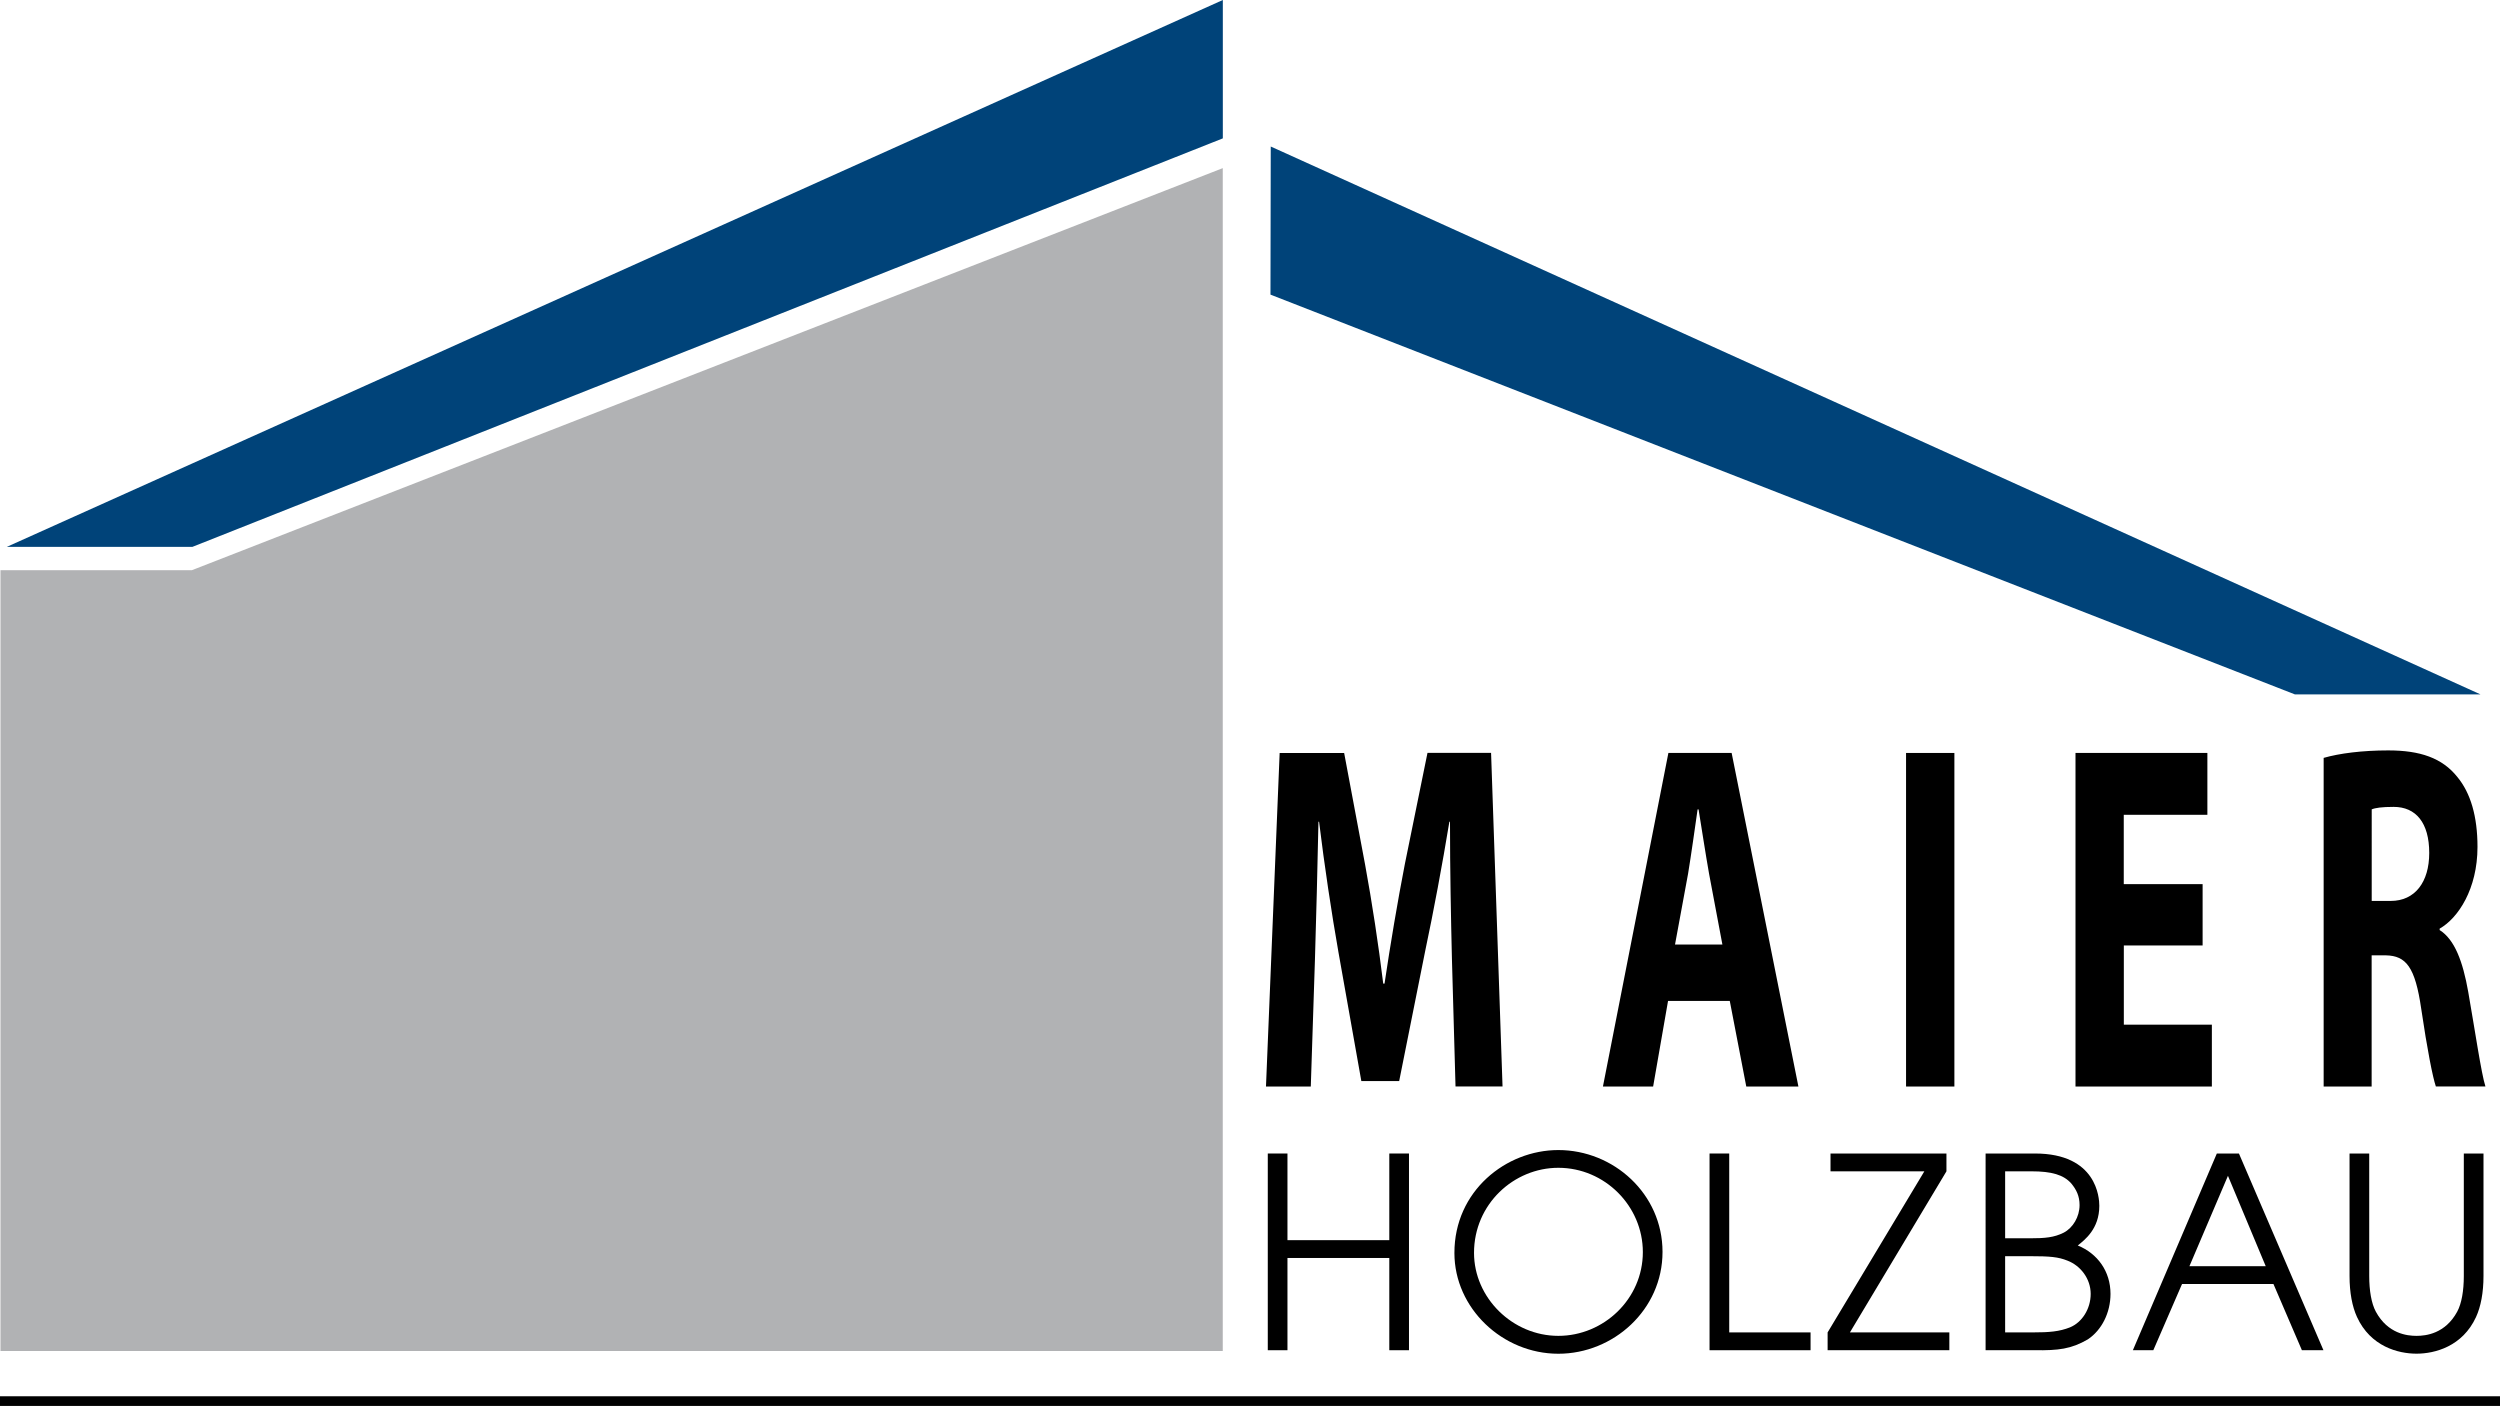
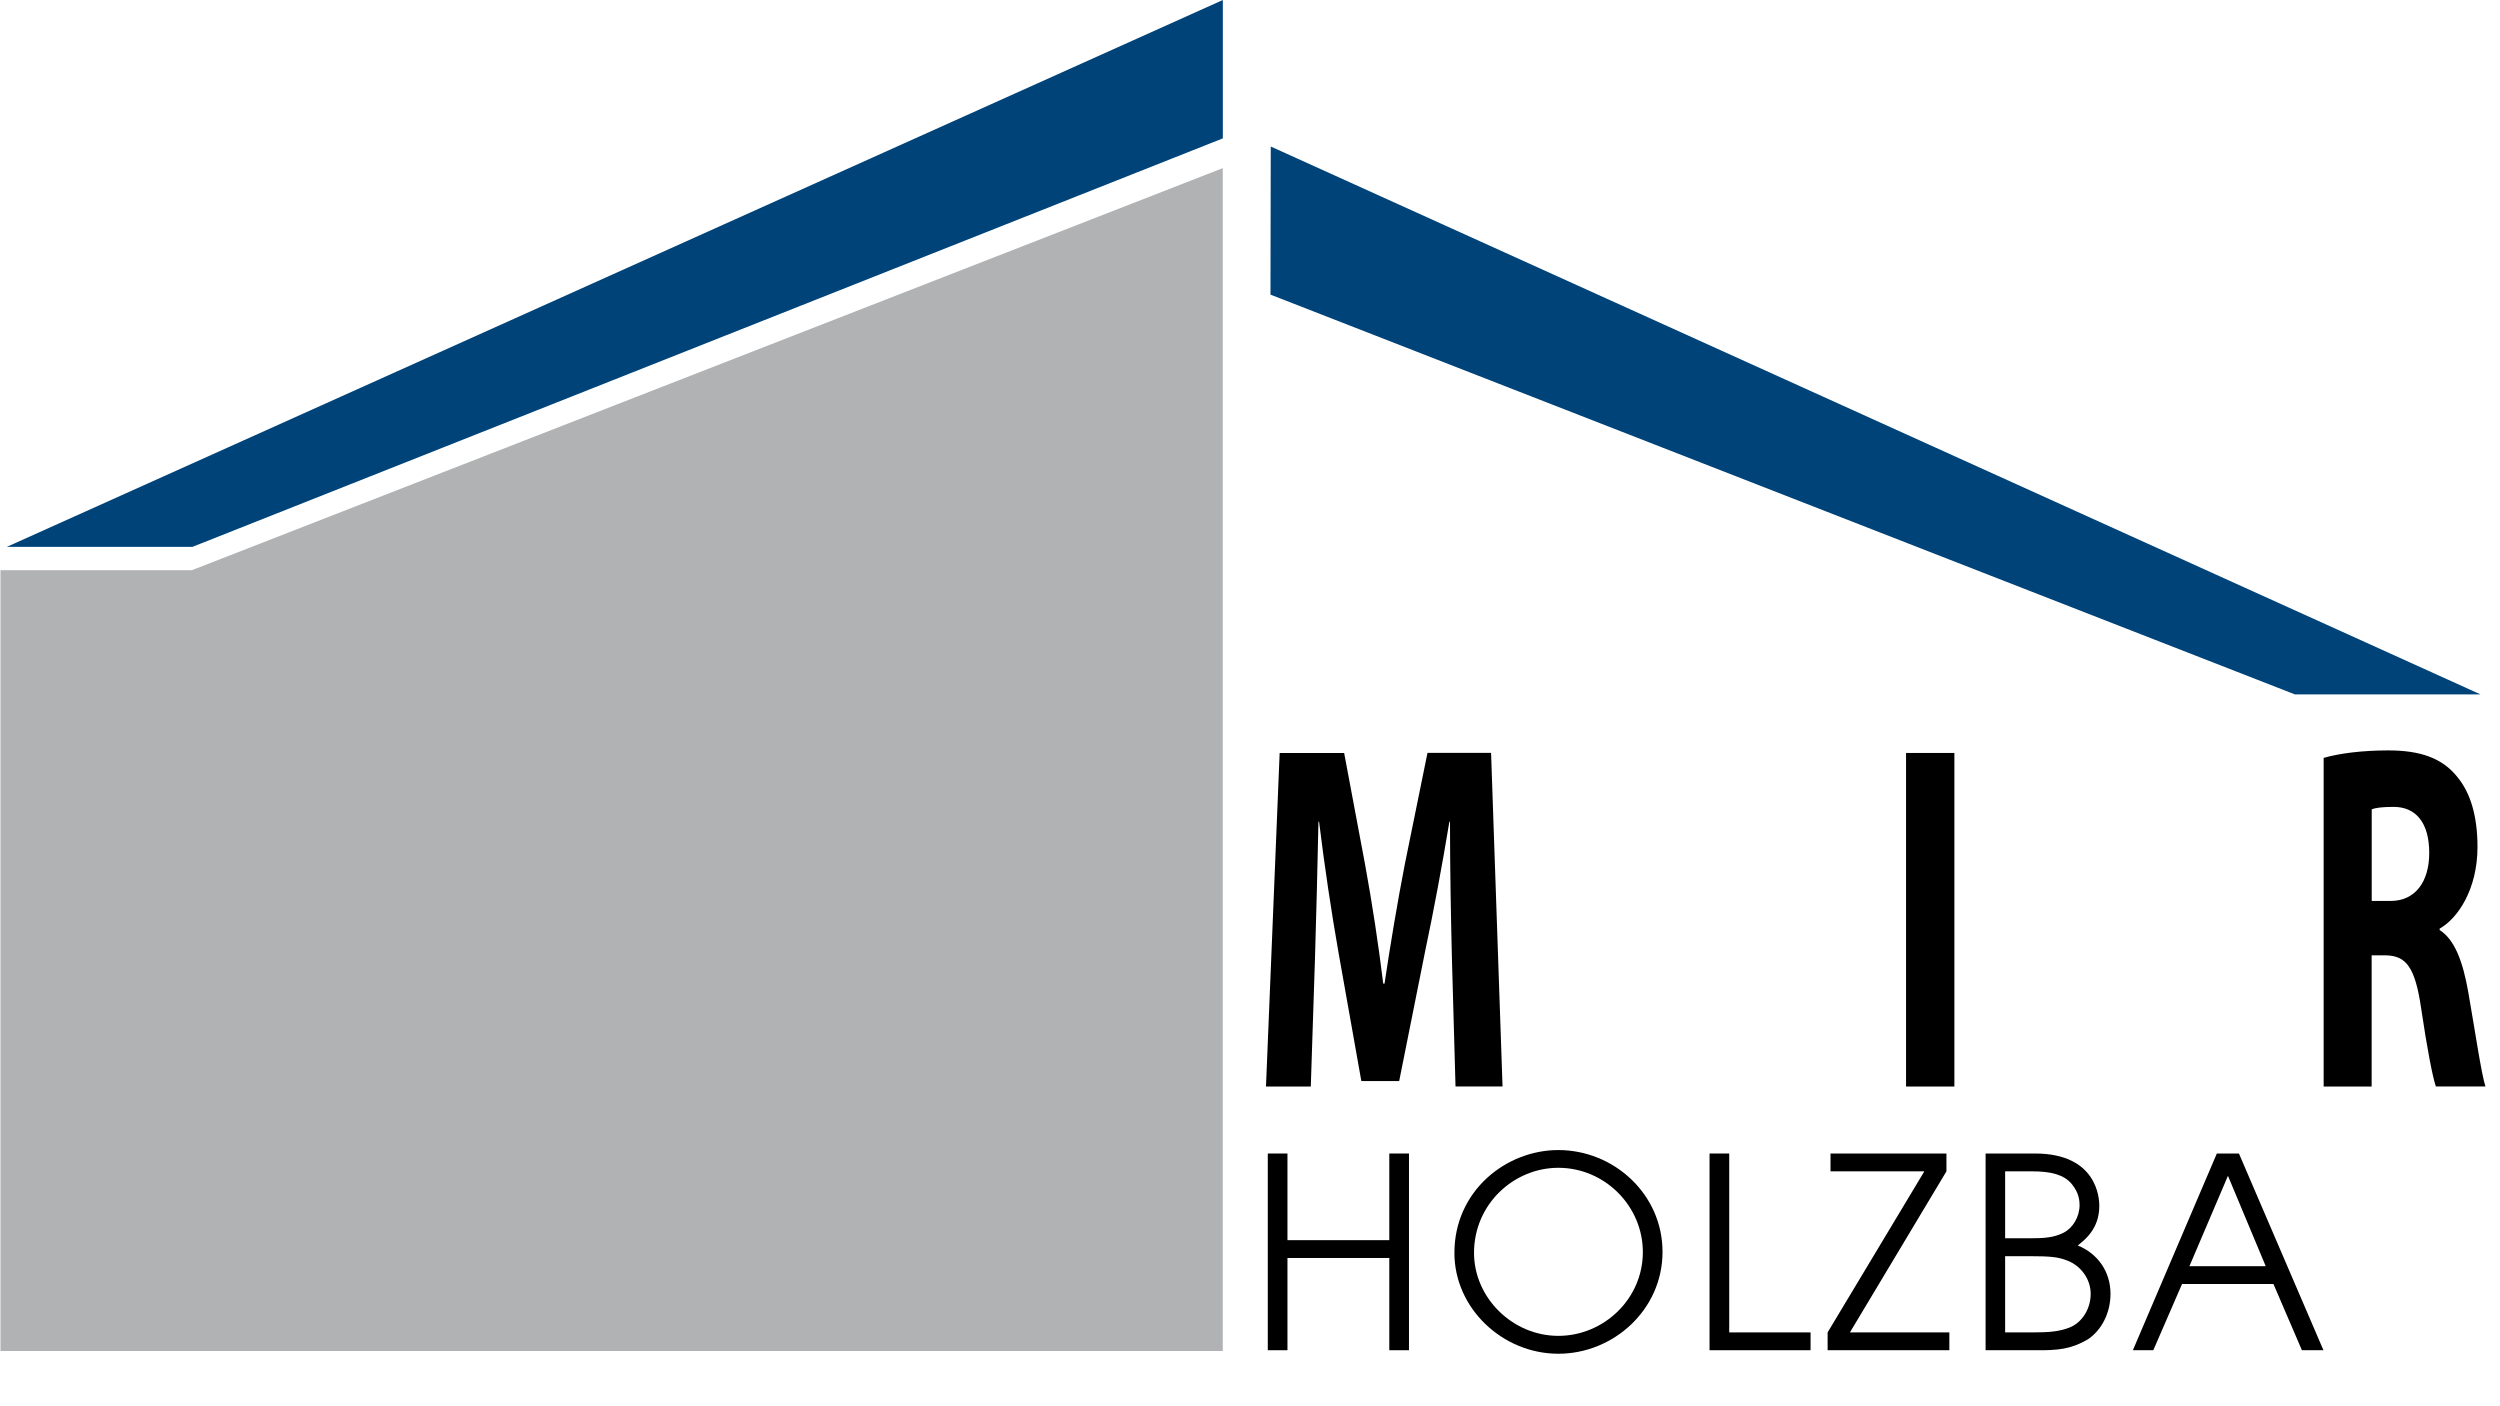
<svg xmlns="http://www.w3.org/2000/svg" version="1.1" id="Ebene_1" x="0px" y="0px" viewBox="0 0 362.07 203.62" style="enable-background:new 0 0 362.07 203.62;" xml:space="preserve">
  <style type="text/css">
	.st0{fill:#B1B2B4;}
	.st1{fill:#004379;}
</style>
  <polygon class="st0" points="177.09,195.66 0.07,195.66 0.07,82.58 27.79,82.58 177.09,24.35 " />
  <polygon class="st1" points="0.99,79.2 27.87,79.2 177.1,20.04 177.1,0 " />
  <polygon class="st1" points="359.25,100.57 332.37,100.57 184,42.67 184.04,21.22 " />
-   <rect y="202.22" width="362.07" height="1.4" />
  <g>
    <g>
      <path d="M210.28,138.87c-0.14-5.81-0.28-12.76-0.28-19.86h-0.09c-1.01,6.16-2.3,13.05-3.5,18.71l-3.77,18.85h-5.48l-3.31-18.64    c-1.01-5.73-2.03-12.54-2.81-18.92h-0.09c-0.14,6.52-0.32,13.98-0.51,20l-0.6,18.35h-6.49l1.98-48.31h9.34l3.04,16.2    c1.01,5.52,1.93,11.54,2.62,17.2h0.19c0.83-5.59,1.89-11.9,2.95-17.35l3.27-16.06h9.21l1.66,48.31h-6.81L210.28,138.87z" />
-       <path d="M241.58,144.96l-2.16,12.4h-7.27l9.48-48.31h9.16l9.67,48.31h-7.55l-2.39-12.4H241.58z M249.45,136.79l-1.93-10.25    c-0.51-2.87-1.06-6.52-1.52-9.32h-0.14c-0.41,2.87-0.92,6.52-1.38,9.32l-1.89,10.25H249.45z" />
      <path d="M283.05,109.05v48.31h-7v-48.31H283.05z" />
-       <path d="M319,136.93h-11.41v11.47h12.75v8.96h-19.75v-48.31h19.1v8.96h-12.11v10.04H319V136.93z" />
      <path d="M336.54,109.76c2.26-0.65,5.57-1.08,9.34-1.08c4.6,0,7.82,1.08,10.03,3.87c1.89,2.29,2.9,5.66,2.9,10.11    c0,6.09-2.81,10.32-5.48,11.83v0.21c2.16,1.36,3.36,4.52,4.14,8.96c0.97,5.52,1.89,11.83,2.49,13.69h-7.18    c-0.46-1.36-1.24-5.3-2.12-11.25c-0.88-6.09-2.21-7.67-5.11-7.74h-2.07v19h-6.95V109.76z M343.49,130.48h2.76    c3.5,0,5.57-2.72,5.57-6.95c0-4.37-1.93-6.67-5.15-6.67c-1.7,0-2.67,0.14-3.18,0.36V130.48z" />
    </g>
    <g>
      <path d="M183.61,167.06h2.85v12.55h14.75v-12.55h2.85v28.49h-2.85v-13.36h-14.75v13.36h-2.85V167.06z" />
      <path d="M225.69,166.56c8.01,0,15.09,6.35,15.09,14.75c0,8.39-7.12,14.75-15.09,14.75c-8.08,0-15.05-6.58-15.05-14.59    C210.63,172.49,218.1,166.56,225.69,166.56z M225.69,193.47c6.58,0,12.24-5.35,12.24-12.13c0-6.66-5.5-12.21-12.24-12.21    c-6.43,0-12.21,5.24-12.21,12.32C213.48,187.96,219.06,193.47,225.69,193.47z" />
      <path d="M247.59,167.06h2.85v25.91h11.78v2.58h-14.63V167.06z" />
      <path d="M264.69,192.97l14.01-23.33h-13.59v-2.58h16.79v2.58l-13.98,23.33h14.4v2.58h-17.63V192.97z" />
      <path d="M287.56,167.06h7.16c8.97,0,9.32,6.43,9.32,7.58c0,3.35-2.12,4.93-3.12,5.74c2.85,1.16,4.74,3.73,4.74,7.01    c0,2.73-1.27,5.24-3.27,6.58c-2.43,1.42-4.31,1.62-7.66,1.58h-7.16V167.06z M290.4,179.34h3.58c2.23,0,3.5-0.12,4.89-0.81    c1.35-0.69,2.31-2.31,2.31-4c0-1.31-0.46-2.23-1.19-3.12c-1.12-1.27-2.85-1.77-5.78-1.77h-3.81V179.34z M290.4,192.97h4    c2.39,0,3.85-0.12,5.39-0.73c1.77-0.73,3-2.7,3-4.85c0-2.19-1.46-4.08-3.35-4.81c-1.35-0.54-2.5-0.65-5.54-0.65h-3.5V192.97z" />
      <path d="M321.06,167.06h3.2l12.24,28.49h-3.12l-4.12-9.59h-13.24l-4.16,9.59h-2.96L321.06,167.06z M317.09,183.38h11.05    l-5.47-13.09L317.09,183.38z" />
-       <path d="M343.13,167.06v17.75c0,2.08,0.31,3.96,0.96,5.16c1.73,3.2,4.54,3.5,5.89,3.5c1.35,0,4.16-0.31,5.89-3.5    c0.65-1.19,0.96-3.08,0.96-5.16v-17.75h2.85v17.75c0,2.39-0.39,4.43-1.08,5.93c-1.96,4.27-5.97,5.31-8.62,5.31    c-2.66,0-6.66-1.04-8.62-5.31c-0.69-1.5-1.08-3.54-1.08-5.93v-17.75H343.13z" />
    </g>
  </g>
</svg>